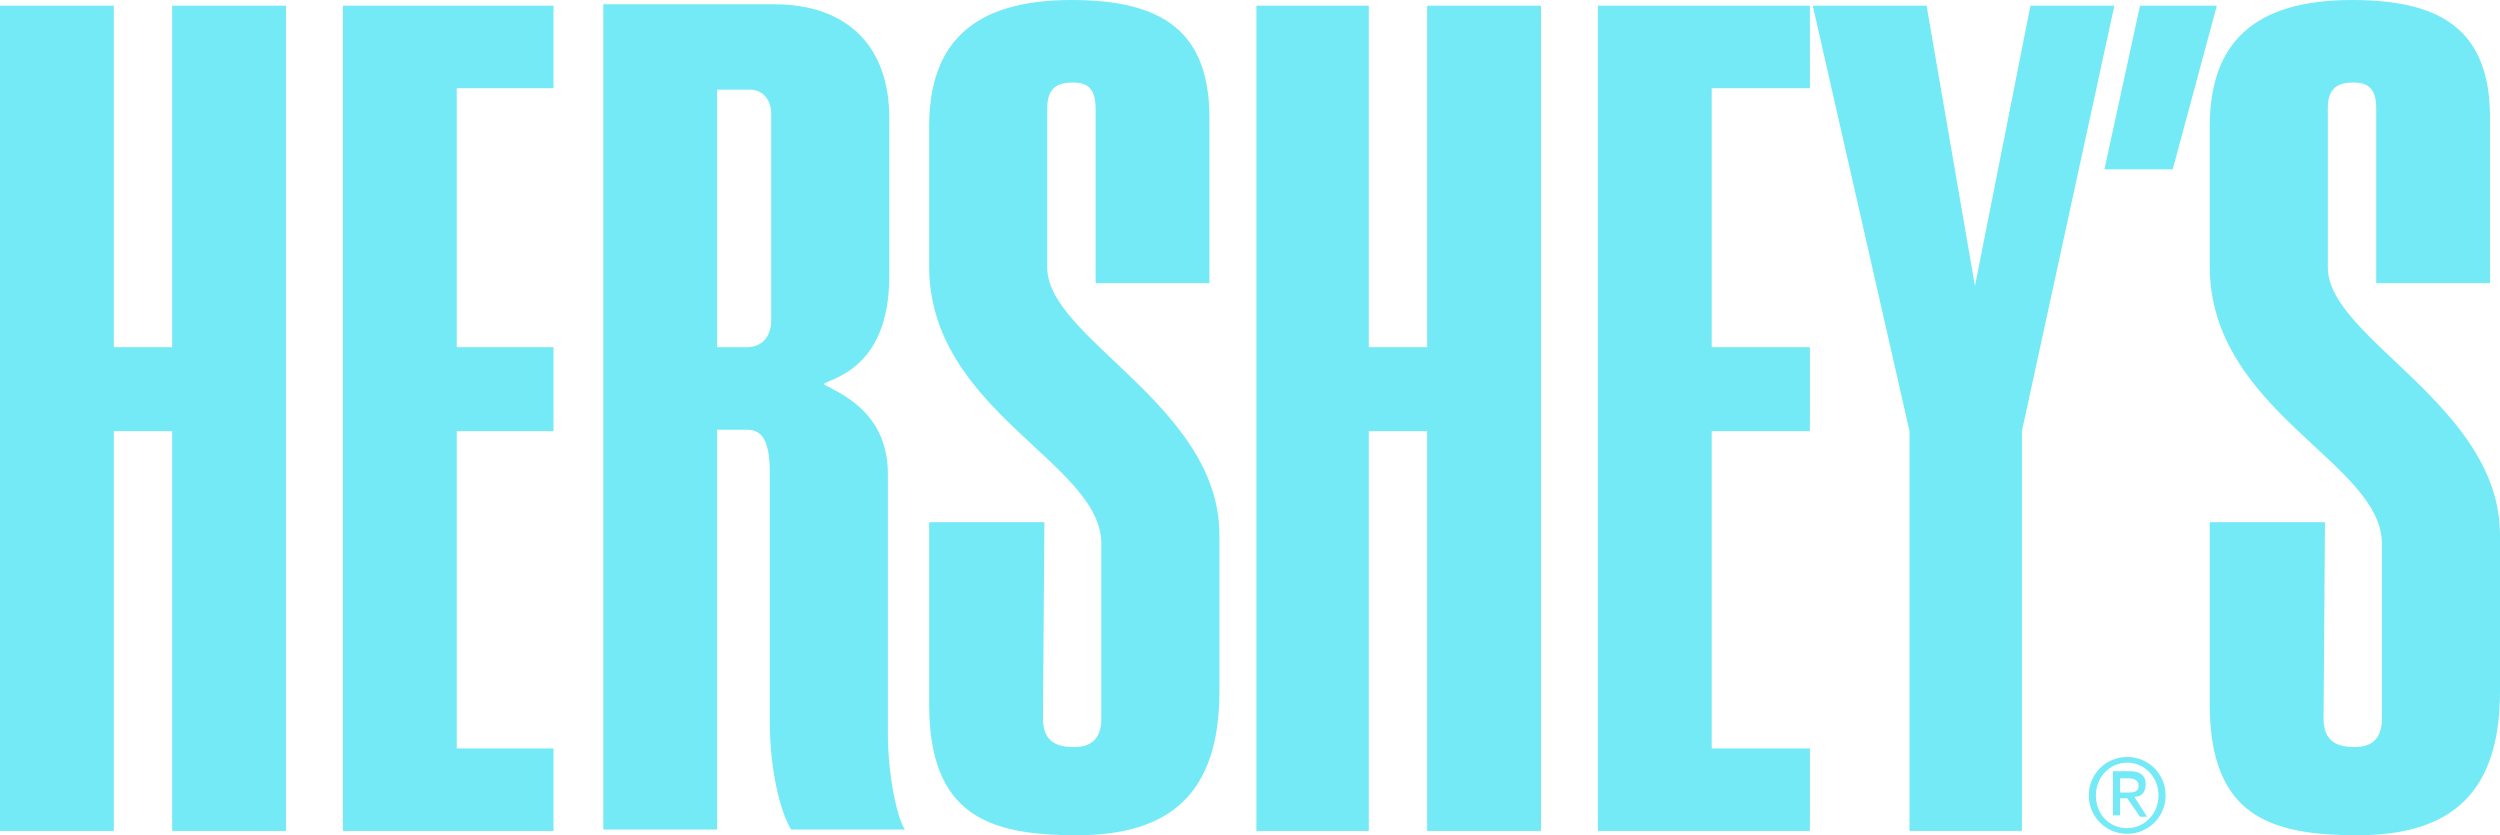
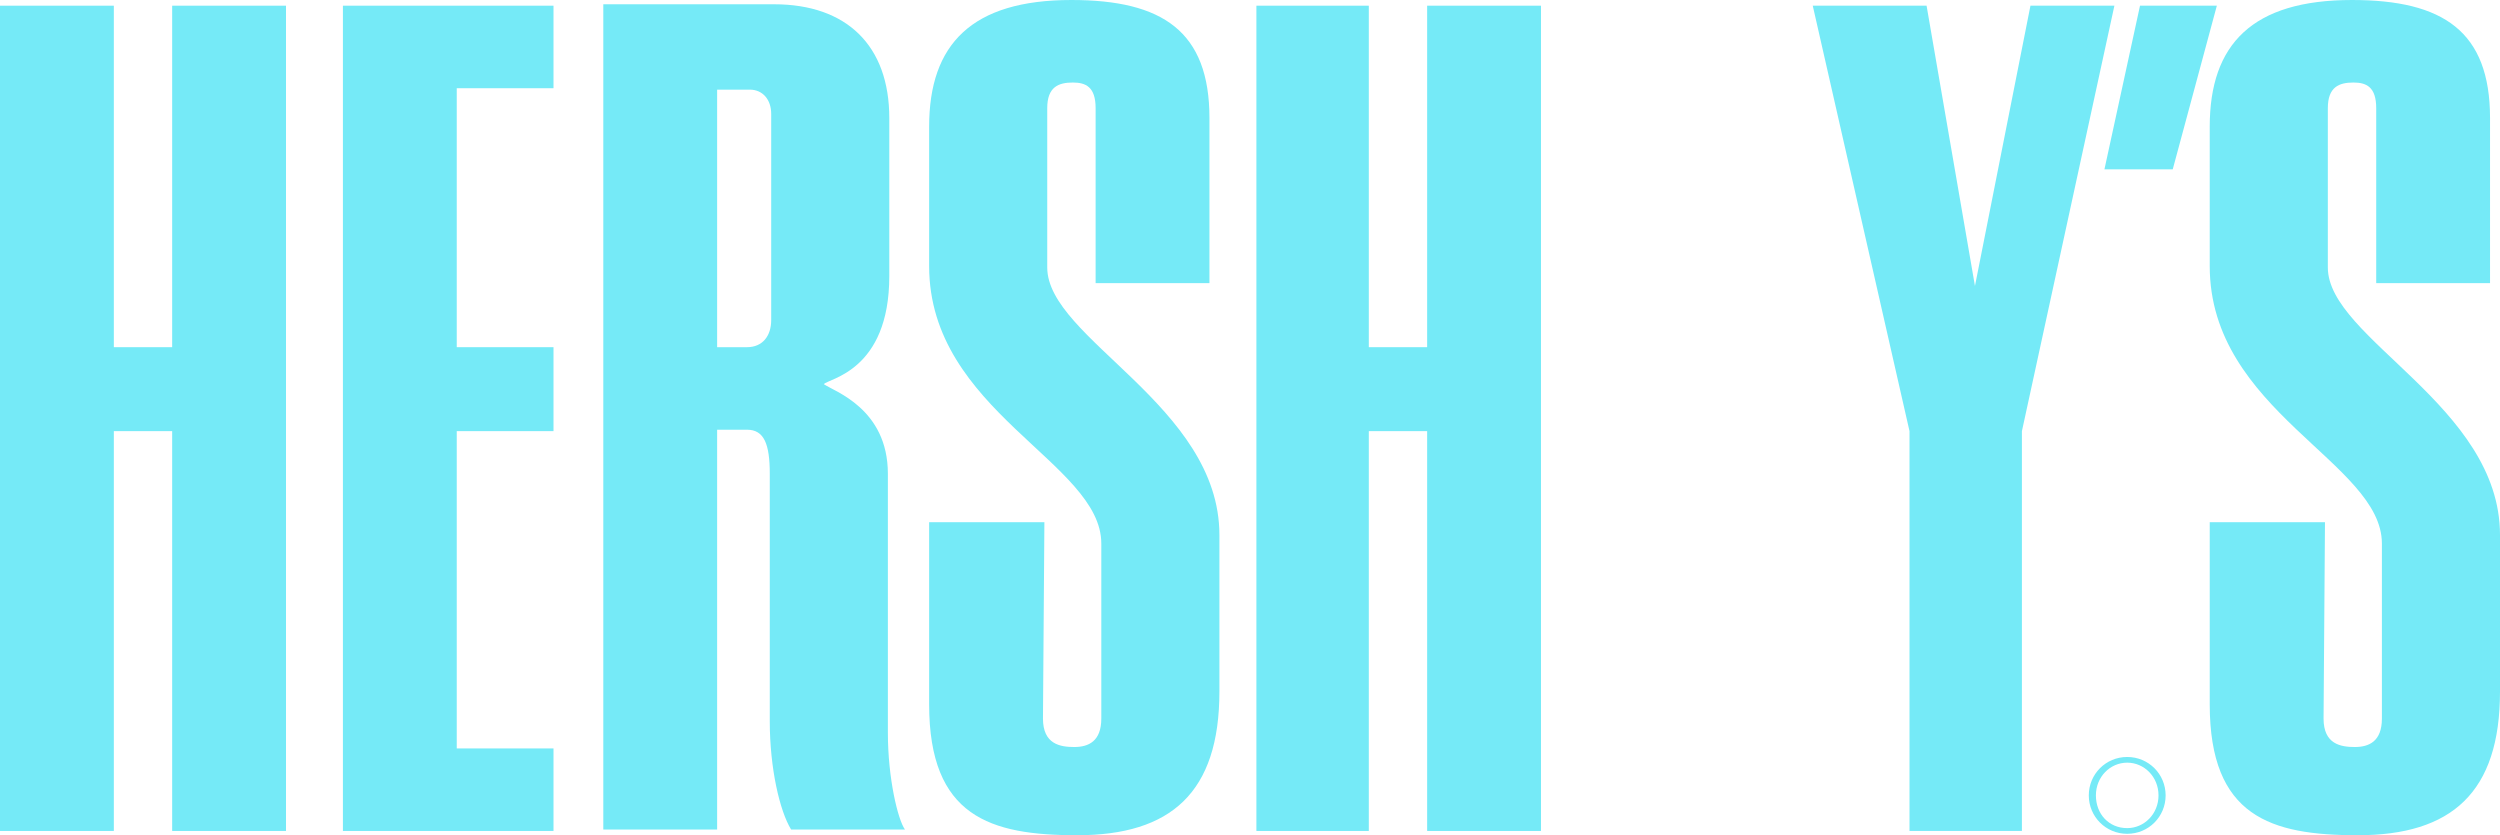
<svg xmlns="http://www.w3.org/2000/svg" version="1.1" id="Layer_1" x="0px" y="0px" viewBox="0 0 175.7 58.7" enable-background="new 0 0 175.7 58.7" xml:space="preserve">
  <g>
    <polygon fill-rule="evenodd" clip-rule="evenodd" fill="#75EAF7" points="0,0.4 0,58.4 8,58.4 8,30.3 12.1,30.3 12.1,58.4    20.1,58.4 20.1,0.4 12.1,0.4 12.1,24.4 8,24.4 8,0.4  " />
    <polygon fill-rule="evenodd" clip-rule="evenodd" fill="#75EAF7" points="38.9,0.4 24.1,0.4 24.1,58.4 38.9,58.4 38.9,52.6    32.1,52.6 32.1,30.3 38.9,30.3 38.9,24.4 32.1,24.4 32.1,6.2 38.9,6.2  " />
-     <path fill-rule="evenodd" clip-rule="evenodd" fill="#75EAF7" d="M50.4,24.4h2.1c1.1,0,1.7-0.8,1.7-1.9V8c0-1-0.6-1.7-1.5-1.7h-2.3   V24.4L50.4,24.4z M57.9,27c0.7,0.5,4.5,1.7,4.5,6.3v18.2c0,3.2,0.7,6.1,1.2,6.8h-8c-0.8-1.3-1.5-4.3-1.5-7.6V33.3   c0-2.1-0.4-3.1-1.6-3.1h-2.1v28.1h-8v-58h12c5.1,0,8.1,2.9,8.1,8v11.1C62.5,26.1,58.2,26.6,57.9,27L57.9,27z" />
+     <path fill-rule="evenodd" clip-rule="evenodd" fill="#75EAF7" d="M50.4,24.4h2.1c1.1,0,1.7-0.8,1.7-1.9V8c0-1-0.6-1.7-1.5-1.7h-2.3   L50.4,24.4z M57.9,27c0.7,0.5,4.5,1.7,4.5,6.3v18.2c0,3.2,0.7,6.1,1.2,6.8h-8c-0.8-1.3-1.5-4.3-1.5-7.6V33.3   c0-2.1-0.4-3.1-1.6-3.1h-2.1v28.1h-8v-58h12c5.1,0,8.1,2.9,8.1,8v11.1C62.5,26.1,58.2,26.6,57.9,27L57.9,27z" />
    <path fill-rule="evenodd" clip-rule="evenodd" fill="#75EAF7" d="M73.4,36.7h-8.1v12.8c0,7.9,4.3,9.2,10.4,9.2c6.6,0,10-3,10-10.1   v-11c0-9.1-12.1-13.8-12.1-18.8V7.6c0-1.5,0.8-1.8,1.8-1.8c0.9,0,1.6,0.3,1.6,1.8v12.3h8V8.3C85,2.2,81.7,0,75.3,0   c-7,0-10,3.1-10,8.9v9.8c0,10.2,12.1,13.8,12.1,19.5v12.3c0,1.6-0.9,2-1.9,2s-2.2-0.2-2.2-2L73.4,36.7L73.4,36.7z" />
    <polygon fill-rule="evenodd" clip-rule="evenodd" fill="#75EAF7" points="88.3,0.4 88.3,58.4 96.2,58.4 96.2,30.3 100.3,30.3    100.3,58.4 108.3,58.4 108.3,0.4 100.3,0.4 100.3,24.4 96.2,24.4 96.2,0.4  " />
-     <polygon fill-rule="evenodd" clip-rule="evenodd" fill="#75EAF7" points="127.2,0.4 112.3,0.4 112.3,58.4 127.2,58.4 127.2,52.6    120.3,52.6 120.3,30.3 127.2,30.3 127.2,24.4 120.3,24.4 120.3,6.2 127.2,6.2  " />
    <polygon fill-rule="evenodd" clip-rule="evenodd" fill="#75EAF7" points="142.1,30.3 142.1,58.4 134.2,58.4 134.2,30.3 127.4,0.4    135.4,0.4 138.8,20.1 142.7,0.4 148.6,0.4  " />
    <polygon fill-rule="evenodd" clip-rule="evenodd" fill="#75EAF7" points="155.8,0.4 152.7,11.9 147.9,11.9 150.4,0.4  " />
    <path fill-rule="evenodd" clip-rule="evenodd" fill="#75EAF7" d="M163.4,36.7h-8.1v12.8c0,7.9,4.3,9.2,10.4,9.2c6.6,0,10-3,10-10.1   v-11c0-9.1-12.1-13.8-12.1-18.8V7.6c0-1.5,0.8-1.8,1.8-1.8c0.9,0,1.6,0.3,1.6,1.8v12.3h8V8.3c0-6.1-3.3-8.3-9.7-8.3   c-7,0-10,3.1-10,8.9v9.8c0,10.2,12.1,13.8,12.1,19.5v12.3c0,1.6-0.9,2-1.9,2s-2.2-0.2-2.2-2L163.4,36.7L163.4,36.7z" />
    <path fill-rule="evenodd" clip-rule="evenodd" fill="#75EAF7" d="M149.5,53.6c1.2,0,2.2,1,2.2,2.3s-1,2.3-2.2,2.3   c-1.3,0-2.2-1-2.2-2.3S148.3,53.6,149.5,53.6v-0.4c-1.5,0-2.7,1.2-2.7,2.7s1.2,2.7,2.7,2.7s2.7-1.2,2.7-2.7s-1.2-2.7-2.7-2.7V53.6   L149.5,53.6z" />
-     <path fill-rule="evenodd" clip-rule="evenodd" fill="#75EAF7" d="M149,54.7h0.6c0.3,0,0.7,0.1,0.7,0.5c0,0.5-0.4,0.5-0.8,0.5H149   v0.4h0.5l0.9,1.3h0.5L150,56c0.5,0,0.8-0.3,0.8-0.9s-0.4-0.9-1.1-0.9h-1.2v3.1h0.5V54.7L149,54.7z" />
  </g>
</svg>